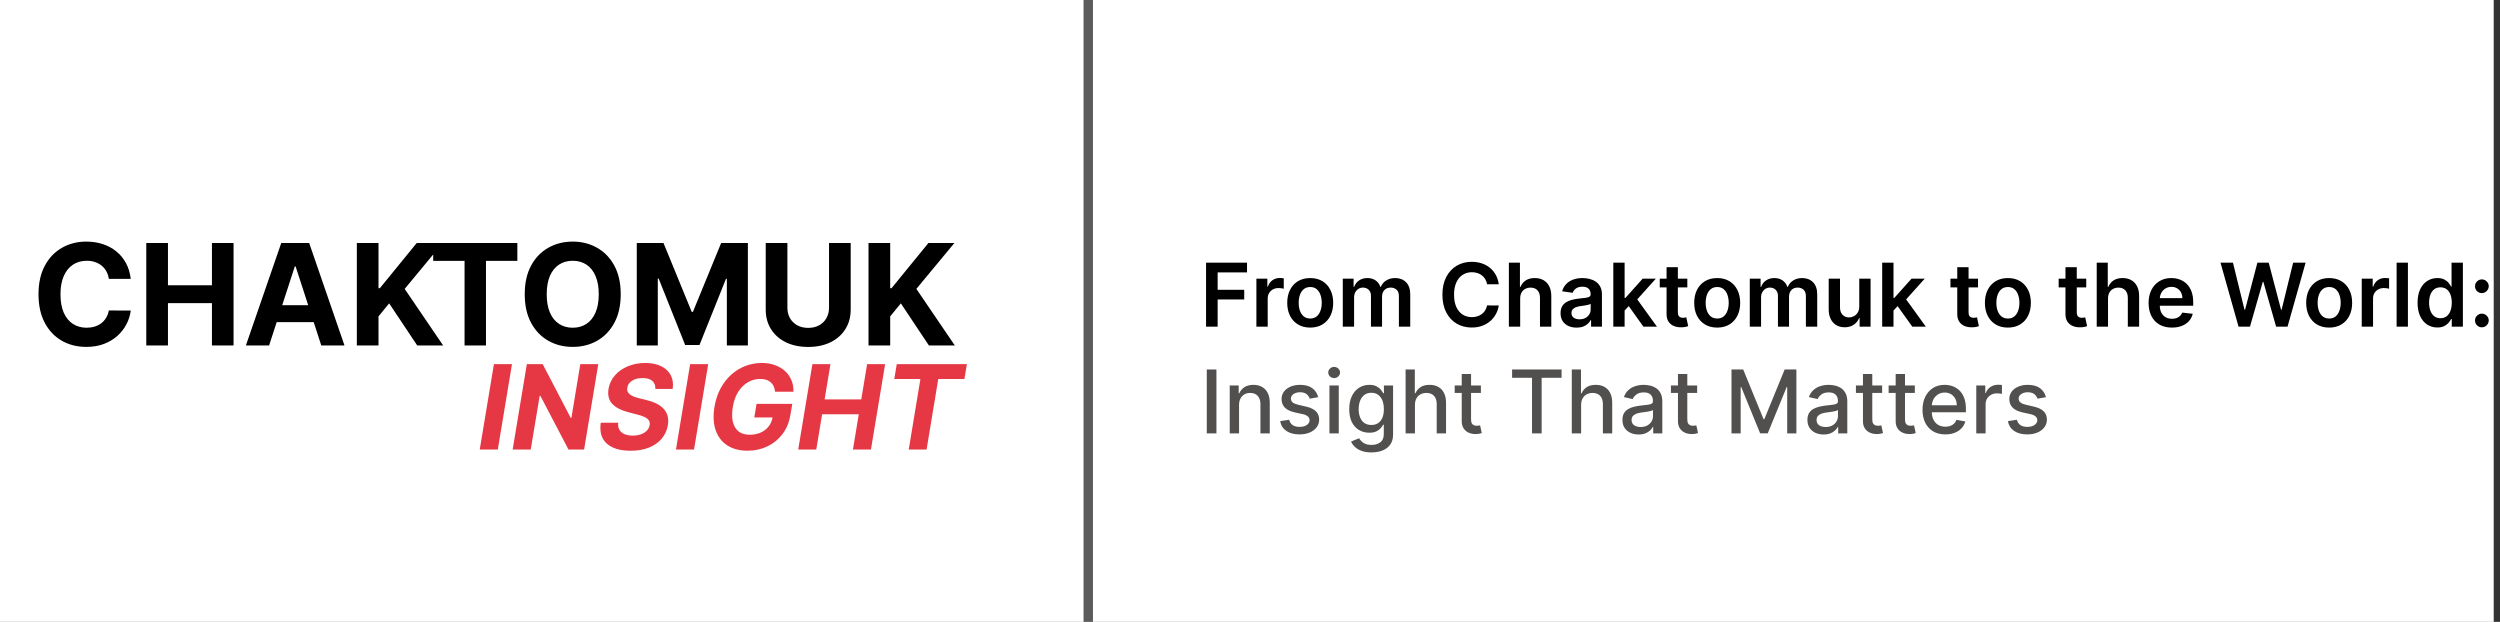
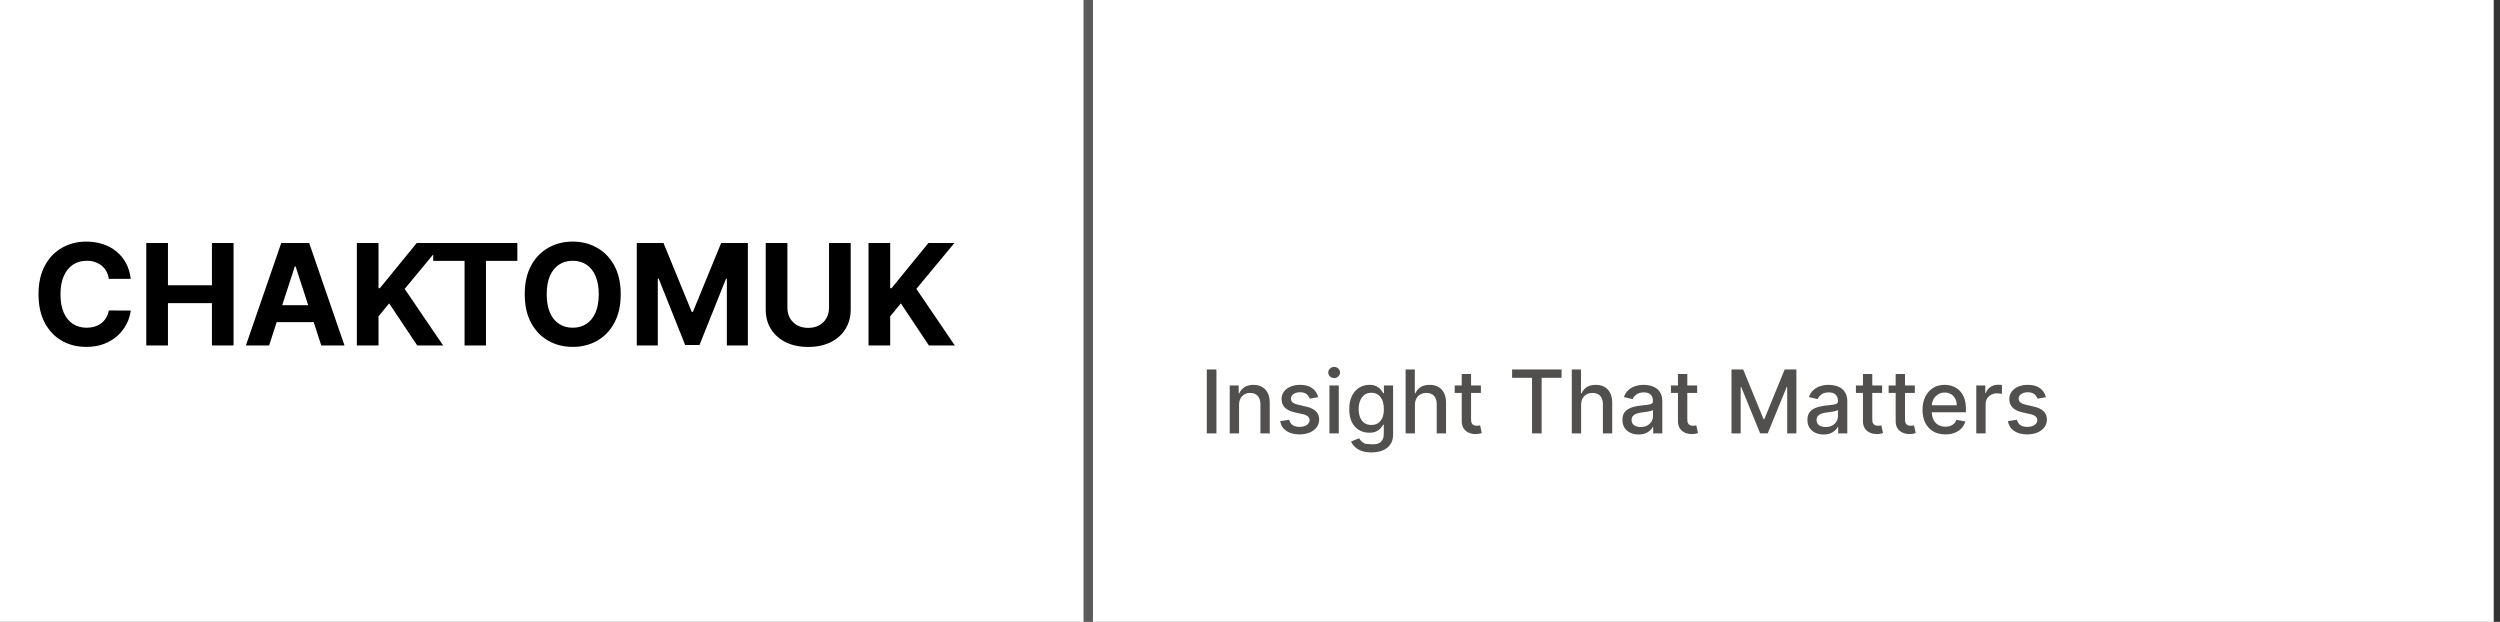
<svg xmlns="http://www.w3.org/2000/svg" width="398" height="99" viewBox="0 0 398 99" fill="none">
  <rect x="0" y="0" width="398" height="99" fill="#333333" stroke="none" />
  <rect y="0.003" width="397" height="99" fill="white" />
-   <path d="M192.004 52.002V41.821H198.527V43.367H193.849V46.131H198.08V47.677H193.849V52.002H192.004ZM200.018 52.002V44.366H201.763V45.639H201.843C201.982 45.198 202.221 44.858 202.559 44.62C202.9 44.378 203.29 44.257 203.727 44.257C203.827 44.257 203.938 44.262 204.06 44.272C204.186 44.278 204.291 44.29 204.374 44.306V45.962C204.297 45.935 204.176 45.912 204.011 45.892C203.848 45.869 203.691 45.858 203.538 45.858C203.21 45.858 202.915 45.929 202.653 46.071C202.395 46.211 202.191 46.404 202.042 46.653C201.893 46.902 201.818 47.188 201.818 47.513V52.002H200.018ZM208.586 52.152C207.84 52.152 207.194 51.988 206.647 51.66C206.1 51.331 205.676 50.872 205.374 50.282C205.076 49.692 204.927 49.003 204.927 48.214C204.927 47.425 205.076 46.734 205.374 46.141C205.676 45.548 206.1 45.087 206.647 44.759C207.194 44.431 207.84 44.267 208.586 44.267C209.331 44.267 209.978 44.431 210.525 44.759C211.072 45.087 211.494 45.548 211.792 46.141C212.094 46.734 212.245 47.425 212.245 48.214C212.245 49.003 212.094 49.692 211.792 50.282C211.494 50.872 211.072 51.331 210.525 51.66C209.978 51.988 209.331 52.152 208.586 52.152ZM208.596 50.71C209 50.71 209.338 50.599 209.61 50.377C209.882 50.151 210.084 49.85 210.216 49.472C210.352 49.094 210.42 48.673 210.42 48.209C210.42 47.742 210.352 47.319 210.216 46.941C210.084 46.56 209.882 46.257 209.61 46.032C209.338 45.806 209 45.694 208.596 45.694C208.181 45.694 207.837 45.806 207.562 46.032C207.29 46.257 207.086 46.56 206.95 46.941C206.818 47.319 206.751 47.742 206.751 48.209C206.751 48.673 206.818 49.094 206.95 49.472C207.086 49.85 207.29 50.151 207.562 50.377C207.837 50.599 208.181 50.71 208.596 50.71ZM213.772 52.002V44.366H215.493V45.664H215.582C215.741 45.226 216.005 44.885 216.373 44.64C216.74 44.391 217.18 44.267 217.69 44.267C218.207 44.267 218.643 44.393 218.998 44.645C219.355 44.893 219.607 45.233 219.753 45.664H219.833C220.002 45.239 220.287 44.901 220.688 44.65C221.092 44.394 221.571 44.267 222.125 44.267C222.827 44.267 223.401 44.489 223.845 44.933C224.289 45.377 224.511 46.025 224.511 46.877V52.002H222.706V47.155C222.706 46.681 222.58 46.335 222.328 46.116C222.077 45.894 221.768 45.783 221.404 45.783C220.97 45.783 220.63 45.919 220.385 46.191C220.143 46.459 220.022 46.809 220.022 47.24V52.002H218.257V47.081C218.257 46.686 218.137 46.371 217.899 46.136C217.663 45.901 217.355 45.783 216.974 45.783C216.716 45.783 216.48 45.849 216.268 45.982C216.056 46.111 215.887 46.295 215.761 46.534C215.635 46.769 215.572 47.044 215.572 47.359V52.002H213.772ZM238.604 45.256H236.745C236.692 44.951 236.594 44.681 236.452 44.446C236.309 44.207 236.132 44.005 235.92 43.839C235.707 43.673 235.465 43.549 235.194 43.466C234.925 43.38 234.635 43.337 234.324 43.337C233.77 43.337 233.28 43.476 232.852 43.755C232.425 44.03 232.09 44.434 231.848 44.968C231.606 45.498 231.485 46.146 231.485 46.912C231.485 47.691 231.606 48.347 231.848 48.88C232.093 49.411 232.428 49.812 232.852 50.084C233.28 50.352 233.769 50.486 234.319 50.486C234.624 50.486 234.909 50.446 235.174 50.367C235.442 50.284 235.683 50.163 235.895 50.004C236.11 49.845 236.291 49.649 236.437 49.417C236.586 49.185 236.689 48.92 236.745 48.622L238.604 48.632C238.535 49.116 238.384 49.57 238.152 49.994C237.923 50.418 237.623 50.793 237.252 51.118C236.881 51.439 236.447 51.691 235.949 51.873C235.452 52.052 234.9 52.142 234.294 52.142C233.399 52.142 232.6 51.935 231.898 51.52C231.195 51.106 230.641 50.508 230.237 49.725C229.833 48.943 229.631 48.005 229.631 46.912C229.631 45.815 229.834 44.877 230.242 44.098C230.65 43.316 231.205 42.717 231.907 42.303C232.61 41.889 233.406 41.681 234.294 41.681C234.861 41.681 235.388 41.761 235.875 41.92C236.362 42.079 236.796 42.313 237.177 42.621C237.559 42.926 237.872 43.301 238.117 43.745C238.366 44.185 238.528 44.689 238.604 45.256ZM242.013 47.528V52.002H240.214V41.821H241.974V45.664H242.063C242.242 45.233 242.519 44.893 242.893 44.645C243.271 44.393 243.752 44.267 244.335 44.267C244.866 44.267 245.328 44.378 245.722 44.6C246.117 44.822 246.422 45.147 246.637 45.574C246.856 46.002 246.965 46.524 246.965 47.14V52.002H245.165V47.419C245.165 46.905 245.033 46.506 244.768 46.221C244.506 45.932 244.138 45.788 243.664 45.788C243.346 45.788 243.061 45.858 242.809 45.997C242.56 46.133 242.365 46.33 242.222 46.589C242.083 46.847 242.013 47.16 242.013 47.528ZM250.997 52.157C250.513 52.157 250.077 52.071 249.69 51.898C249.305 51.722 249 51.464 248.775 51.123C248.553 50.781 248.442 50.36 248.442 49.86C248.442 49.429 248.521 49.073 248.68 48.791C248.839 48.509 249.057 48.284 249.332 48.115C249.607 47.946 249.917 47.818 250.261 47.732C250.609 47.642 250.969 47.578 251.34 47.538C251.788 47.492 252.151 47.45 252.429 47.414C252.707 47.374 252.91 47.314 253.036 47.235C253.165 47.152 253.229 47.024 253.229 46.852V46.822C253.229 46.448 253.118 46.158 252.896 45.952C252.674 45.747 252.354 45.644 251.937 45.644C251.496 45.644 251.146 45.74 250.888 45.932C250.633 46.124 250.46 46.352 250.371 46.613L248.69 46.375C248.823 45.911 249.042 45.523 249.347 45.211C249.652 44.897 250.024 44.661 250.465 44.505C250.906 44.346 251.393 44.267 251.927 44.267C252.295 44.267 252.661 44.31 253.026 44.396C253.39 44.482 253.723 44.625 254.025 44.824C254.326 45.019 254.568 45.286 254.751 45.624C254.936 45.962 255.029 46.385 255.029 46.892V52.002H253.299V50.953H253.239C253.13 51.166 252.976 51.364 252.777 51.55C252.581 51.732 252.335 51.88 252.036 51.993C251.741 52.102 251.395 52.157 250.997 52.157ZM251.464 50.834C251.826 50.834 252.139 50.763 252.404 50.62C252.669 50.475 252.873 50.282 253.016 50.044C253.161 49.805 253.234 49.545 253.234 49.263V48.363C253.178 48.41 253.082 48.453 252.946 48.493C252.813 48.532 252.664 48.567 252.499 48.597C252.333 48.627 252.169 48.653 252.006 48.676C251.844 48.7 251.703 48.72 251.584 48.736C251.315 48.773 251.075 48.832 250.863 48.915C250.651 48.998 250.483 49.114 250.361 49.263C250.238 49.409 250.177 49.598 250.177 49.83C250.177 50.161 250.298 50.412 250.54 50.581C250.782 50.75 251.09 50.834 251.464 50.834ZM258.479 49.606L258.474 47.434H258.763L261.507 44.366H263.61L260.234 48.125H259.862L258.479 49.606ZM256.839 52.002V41.821H258.638V52.002H256.839ZM261.631 52.002L259.146 48.527L260.359 47.26L263.784 52.002H261.631ZM268.623 44.366V45.758H264.233V44.366H268.623ZM265.317 42.537H267.116V49.706C267.116 49.948 267.153 50.133 267.226 50.263C267.302 50.388 267.401 50.475 267.524 50.521C267.647 50.567 267.782 50.591 267.932 50.591C268.044 50.591 268.147 50.582 268.24 50.566C268.336 50.549 268.409 50.534 268.459 50.521L268.762 51.928C268.666 51.961 268.528 51.998 268.349 52.037C268.174 52.077 267.958 52.1 267.703 52.107C267.252 52.12 266.846 52.052 266.485 51.903C266.124 51.751 265.837 51.515 265.625 51.197C265.416 50.879 265.313 50.481 265.317 50.004V42.537ZM273.377 52.152C272.631 52.152 271.985 51.988 271.438 51.66C270.891 51.331 270.467 50.872 270.165 50.282C269.867 49.692 269.718 49.003 269.718 48.214C269.718 47.425 269.867 46.734 270.165 46.141C270.467 45.548 270.891 45.087 271.438 44.759C271.985 44.431 272.631 44.267 273.377 44.267C274.123 44.267 274.769 44.431 275.316 44.759C275.863 45.087 276.285 45.548 276.583 46.141C276.885 46.734 277.036 47.425 277.036 48.214C277.036 49.003 276.885 49.692 276.583 50.282C276.285 50.872 275.863 51.331 275.316 51.66C274.769 51.988 274.123 52.152 273.377 52.152ZM273.387 50.71C273.791 50.71 274.129 50.599 274.401 50.377C274.673 50.151 274.875 49.85 275.007 49.472C275.143 49.094 275.211 48.673 275.211 48.209C275.211 47.742 275.143 47.319 275.007 46.941C274.875 46.56 274.673 46.257 274.401 46.032C274.129 45.806 273.791 45.694 273.387 45.694C272.972 45.694 272.628 45.806 272.353 46.032C272.081 46.257 271.877 46.56 271.741 46.941C271.609 47.319 271.542 47.742 271.542 48.209C271.542 48.673 271.609 49.094 271.741 49.472C271.877 49.85 272.081 50.151 272.353 50.377C272.628 50.599 272.972 50.71 273.387 50.71ZM278.563 52.002V44.366H280.284V45.664H280.373C280.532 45.226 280.796 44.885 281.164 44.64C281.531 44.391 281.971 44.267 282.481 44.267C282.998 44.267 283.434 44.393 283.789 44.645C284.146 44.893 284.398 45.233 284.544 45.664H284.624C284.793 45.239 285.078 44.901 285.479 44.65C285.883 44.394 286.362 44.267 286.916 44.267C287.618 44.267 288.192 44.489 288.636 44.933C289.08 45.377 289.302 46.025 289.302 46.877V52.002H287.497V47.155C287.497 46.681 287.371 46.335 287.119 46.116C286.868 45.894 286.559 45.783 286.195 45.783C285.761 45.783 285.421 45.919 285.176 46.191C284.934 46.459 284.813 46.809 284.813 47.24V52.002H283.048V47.081C283.048 46.686 282.928 46.371 282.69 46.136C282.454 45.901 282.146 45.783 281.765 45.783C281.507 45.783 281.271 45.849 281.059 45.982C280.847 46.111 280.678 46.295 280.552 46.534C280.426 46.769 280.363 47.044 280.363 47.359V52.002H278.563ZM295.995 48.791V44.366H297.795V52.002H296.05V50.645H295.97C295.798 51.073 295.514 51.422 295.12 51.694C294.729 51.966 294.247 52.102 293.673 52.102C293.173 52.102 292.73 51.991 292.346 51.769C291.965 51.544 291.666 51.217 291.451 50.789C291.236 50.359 291.128 49.838 291.128 49.228V44.366H292.928V48.95C292.928 49.434 293.06 49.818 293.325 50.103C293.59 50.388 293.938 50.531 294.369 50.531C294.634 50.531 294.891 50.466 295.14 50.337C295.388 50.208 295.592 50.016 295.751 49.76C295.914 49.502 295.995 49.179 295.995 48.791ZM301.286 49.606L301.281 47.434H301.569L304.314 44.366H306.417L303.041 48.125H302.668L301.286 49.606ZM299.645 52.002V41.821H301.445V52.002H299.645ZM304.438 52.002L301.952 48.527L303.165 47.26L306.591 52.002H304.438ZM314.902 44.366V45.758H310.512V44.366H314.902ZM311.596 42.537H313.396V49.706C313.396 49.948 313.432 50.133 313.505 50.263C313.581 50.388 313.681 50.475 313.803 50.521C313.926 50.567 314.062 50.591 314.211 50.591C314.324 50.591 314.426 50.582 314.519 50.566C314.615 50.549 314.688 50.534 314.738 50.521L315.041 51.928C314.945 51.961 314.808 51.998 314.629 52.037C314.453 52.077 314.237 52.1 313.982 52.107C313.531 52.12 313.125 52.052 312.764 51.903C312.403 51.751 312.116 51.515 311.904 51.197C311.695 50.879 311.593 50.481 311.596 50.004V42.537ZM319.656 52.152C318.91 52.152 318.264 51.988 317.717 51.66C317.17 51.331 316.746 50.872 316.444 50.282C316.146 49.692 315.997 49.003 315.997 48.214C315.997 47.425 316.146 46.734 316.444 46.141C316.746 45.548 317.17 45.087 317.717 44.759C318.264 44.431 318.91 44.267 319.656 44.267C320.402 44.267 321.048 44.431 321.595 44.759C322.142 45.087 322.564 45.548 322.863 46.141C323.164 46.734 323.315 47.425 323.315 48.214C323.315 49.003 323.164 49.692 322.863 50.282C322.564 50.872 322.142 51.331 321.595 51.66C321.048 51.988 320.402 52.152 319.656 52.152ZM319.666 50.71C320.07 50.71 320.408 50.599 320.68 50.377C320.952 50.151 321.154 49.85 321.287 49.472C321.423 49.094 321.491 48.673 321.491 48.209C321.491 47.742 321.423 47.319 321.287 46.941C321.154 46.56 320.952 46.257 320.68 46.032C320.408 45.806 320.07 45.694 319.666 45.694C319.252 45.694 318.907 45.806 318.632 46.032C318.36 46.257 318.156 46.56 318.02 46.941C317.888 47.319 317.822 47.742 317.822 48.209C317.822 48.673 317.888 49.094 318.02 49.472C318.156 49.85 318.36 50.151 318.632 50.377C318.907 50.599 319.252 50.71 319.666 50.71ZM332.129 44.366V45.758H327.739V44.366H332.129ZM328.822 42.537H330.622V49.706C330.622 49.948 330.659 50.133 330.732 50.263C330.808 50.388 330.907 50.475 331.03 50.521C331.152 50.567 331.288 50.591 331.438 50.591C331.55 50.591 331.653 50.582 331.746 50.566C331.842 50.549 331.915 50.534 331.964 50.521L332.268 51.928C332.172 51.961 332.034 51.998 331.855 52.037C331.679 52.077 331.464 52.1 331.209 52.107C330.758 52.12 330.352 52.052 329.991 51.903C329.629 51.751 329.343 51.515 329.131 51.197C328.922 50.879 328.819 50.481 328.822 50.004V42.537ZM335.597 47.528V52.002H333.798V41.821H335.558V45.664H335.647C335.826 45.233 336.103 44.893 336.477 44.645C336.855 44.393 337.336 44.267 337.919 44.267C338.45 44.267 338.912 44.378 339.306 44.6C339.701 44.822 340.006 45.147 340.221 45.574C340.44 46.002 340.549 46.524 340.549 47.14V52.002H338.749V47.419C338.749 46.905 338.617 46.506 338.352 46.221C338.09 45.932 337.722 45.788 337.248 45.788C336.93 45.788 336.645 45.858 336.393 45.997C336.144 46.133 335.949 46.33 335.806 46.589C335.667 46.847 335.597 47.16 335.597 47.528ZM345.764 52.152C344.999 52.152 344.338 51.993 343.781 51.674C343.227 51.353 342.801 50.899 342.503 50.312C342.205 49.722 342.056 49.028 342.056 48.229C342.056 47.444 342.205 46.754 342.503 46.161C342.805 45.564 343.226 45.1 343.766 44.769C344.306 44.434 344.941 44.267 345.67 44.267C346.141 44.267 346.585 44.343 347.002 44.495C347.423 44.645 347.794 44.877 348.116 45.191C348.441 45.506 348.696 45.907 348.882 46.395C349.067 46.879 349.16 47.455 349.16 48.125V48.676H342.901V47.464H347.435C347.432 47.119 347.357 46.812 347.211 46.544C347.065 46.272 346.861 46.058 346.6 45.902C346.341 45.747 346.039 45.669 345.695 45.669C345.327 45.669 345.004 45.758 344.725 45.937C344.447 46.113 344.23 46.345 344.074 46.633C343.922 46.918 343.844 47.231 343.84 47.573V48.632C343.84 49.076 343.922 49.457 344.084 49.775C344.246 50.09 344.473 50.332 344.765 50.501C345.057 50.667 345.398 50.75 345.789 50.75C346.051 50.75 346.288 50.713 346.5 50.64C346.712 50.564 346.896 50.453 347.052 50.307C347.208 50.161 347.325 49.981 347.405 49.765L349.085 49.954C348.979 50.398 348.777 50.786 348.479 51.118C348.184 51.446 347.806 51.701 347.345 51.883C346.885 52.062 346.358 52.152 345.764 52.152ZM356.377 52.002L353.504 41.821H355.488L357.322 49.303H357.417L359.375 41.821H361.18L363.144 49.308H363.233L365.068 41.821H367.051L364.178 52.002H362.358L360.32 44.858H360.24L358.197 52.002H356.377ZM370.803 52.152C370.057 52.152 369.411 51.988 368.864 51.66C368.317 51.331 367.893 50.872 367.591 50.282C367.293 49.692 367.143 49.003 367.143 48.214C367.143 47.425 367.293 46.734 367.591 46.141C367.893 45.548 368.317 45.087 368.864 44.759C369.411 44.431 370.057 44.267 370.803 44.267C371.548 44.267 372.195 44.431 372.741 44.759C373.288 45.087 373.711 45.548 374.009 46.141C374.311 46.734 374.462 47.425 374.462 48.214C374.462 49.003 374.311 49.692 374.009 50.282C373.711 50.872 373.288 51.331 372.741 51.66C372.195 51.988 371.548 52.152 370.803 52.152ZM370.812 50.71C371.217 50.71 371.555 50.599 371.827 50.377C372.098 50.151 372.301 49.85 372.433 49.472C372.569 49.094 372.637 48.673 372.637 48.209C372.637 47.742 372.569 47.319 372.433 46.941C372.301 46.56 372.098 46.257 371.827 46.032C371.555 45.806 371.217 45.694 370.812 45.694C370.398 45.694 370.054 45.806 369.778 46.032C369.507 46.257 369.303 46.56 369.167 46.941C369.034 47.319 368.968 47.742 368.968 48.209C368.968 48.673 369.034 49.094 369.167 49.472C369.303 49.85 369.507 50.151 369.778 50.377C370.054 50.599 370.398 50.71 370.812 50.71ZM375.989 52.002V44.366H377.734V45.639H377.814C377.953 45.198 378.192 44.858 378.53 44.62C378.871 44.378 379.26 44.257 379.698 44.257C379.797 44.257 379.908 44.262 380.031 44.272C380.157 44.278 380.261 44.29 380.344 44.306V45.962C380.268 45.935 380.147 45.912 379.981 45.892C379.819 45.869 379.662 45.858 379.509 45.858C379.181 45.858 378.886 45.929 378.624 46.071C378.366 46.211 378.162 46.404 378.013 46.653C377.863 46.902 377.789 47.188 377.789 47.513V52.002H375.989ZM383.34 41.821V52.002H381.54V41.821H383.34ZM388.024 52.137C387.424 52.137 386.887 51.983 386.413 51.674C385.939 51.366 385.565 50.919 385.29 50.332C385.015 49.745 384.877 49.033 384.877 48.194C384.877 47.346 385.016 46.63 385.295 46.047C385.576 45.46 385.956 45.017 386.433 44.719C386.911 44.417 387.442 44.267 388.029 44.267C388.477 44.267 388.844 44.343 389.133 44.495C389.421 44.645 389.65 44.825 389.819 45.037C389.988 45.246 390.119 45.443 390.212 45.629H390.286V41.821H392.091V52.002H390.321V50.799H390.212C390.119 50.985 389.985 51.182 389.809 51.391C389.633 51.596 389.401 51.772 389.113 51.918C388.825 52.064 388.462 52.137 388.024 52.137ZM388.526 50.66C388.907 50.66 389.232 50.557 389.501 50.352C389.769 50.143 389.973 49.853 390.112 49.482C390.251 49.111 390.321 48.678 390.321 48.184C390.321 47.691 390.251 47.261 390.112 46.897C389.976 46.532 389.774 46.249 389.506 46.047C389.241 45.844 388.914 45.743 388.526 45.743C388.125 45.743 387.79 45.848 387.522 46.056C387.254 46.265 387.051 46.554 386.915 46.922C386.78 47.289 386.712 47.71 386.712 48.184C386.712 48.662 386.78 49.087 386.915 49.462C387.055 49.833 387.259 50.127 387.527 50.342C387.799 50.554 388.132 50.66 388.526 50.66ZM395.117 52.112C394.816 52.112 394.557 52.006 394.342 51.794C394.126 51.582 394.02 51.323 394.024 51.018C394.02 50.72 394.126 50.465 394.342 50.252C394.557 50.04 394.816 49.934 395.117 49.934C395.409 49.934 395.663 50.04 395.878 50.252C396.097 50.465 396.208 50.72 396.211 51.018C396.208 51.22 396.155 51.404 396.052 51.57C395.953 51.736 395.82 51.868 395.654 51.968C395.492 52.064 395.313 52.112 395.117 52.112ZM395.117 46.663C394.816 46.663 394.557 46.557 394.342 46.345C394.126 46.129 394.02 45.871 394.024 45.569C394.02 45.271 394.126 45.016 394.342 44.804C394.557 44.588 394.816 44.48 395.117 44.48C395.409 44.48 395.663 44.588 395.878 44.804C396.097 45.016 396.208 45.271 396.211 45.569C396.208 45.768 396.155 45.95 396.052 46.116C395.953 46.282 395.82 46.414 395.654 46.514C395.492 46.613 395.313 46.663 395.117 46.663Z" fill="black" />
-   <path d="M193.655 58.821V69.002H192.119V58.821H193.655ZM197.259 64.468V69.002H195.773V61.366H197.2V62.609H197.294C197.47 62.205 197.745 61.88 198.119 61.635C198.497 61.389 198.973 61.267 199.546 61.267C200.067 61.267 200.522 61.376 200.913 61.595C201.304 61.81 201.608 62.132 201.823 62.559C202.039 62.987 202.146 63.516 202.146 64.145V69.002H200.66V64.324C200.66 63.771 200.516 63.338 200.227 63.027C199.939 62.712 199.543 62.554 199.039 62.554C198.694 62.554 198.388 62.629 198.119 62.778C197.854 62.927 197.644 63.146 197.488 63.434C197.335 63.719 197.259 64.064 197.259 64.468ZM209.862 63.23L208.515 63.469C208.459 63.297 208.369 63.133 208.246 62.977C208.127 62.821 207.965 62.694 207.759 62.594C207.554 62.495 207.297 62.445 206.989 62.445C206.568 62.445 206.216 62.539 205.935 62.728C205.653 62.914 205.512 63.154 205.512 63.449C205.512 63.705 205.607 63.91 205.795 64.066C205.984 64.222 206.289 64.349 206.71 64.448L207.923 64.727C208.626 64.889 209.15 65.14 209.494 65.478C209.839 65.816 210.011 66.255 210.011 66.795C210.011 67.252 209.879 67.66 209.614 68.018C209.352 68.373 208.986 68.651 208.515 68.853C208.048 69.056 207.506 69.157 206.889 69.157C206.034 69.157 205.336 68.974 204.796 68.61C204.256 68.242 203.924 67.72 203.802 67.044L205.239 66.825C205.328 67.2 205.512 67.483 205.79 67.675C206.069 67.864 206.432 67.959 206.879 67.959C207.366 67.959 207.756 67.857 208.048 67.655C208.339 67.45 208.485 67.2 208.485 66.904C208.485 66.666 208.396 66.465 208.217 66.303C208.041 66.141 207.771 66.018 207.406 65.935L206.114 65.652C205.401 65.489 204.874 65.231 204.533 64.876C204.195 64.522 204.026 64.072 204.026 63.529C204.026 63.078 204.152 62.684 204.403 62.346C204.655 62.008 205.003 61.744 205.447 61.555C205.892 61.363 206.4 61.267 206.974 61.267C207.799 61.267 208.449 61.446 208.923 61.804C209.397 62.158 209.71 62.634 209.862 63.23ZM211.646 69.002V61.366H213.132V69.002H211.646ZM212.396 60.188C212.138 60.188 211.916 60.102 211.73 59.929C211.548 59.754 211.457 59.545 211.457 59.303C211.457 59.058 211.548 58.849 211.73 58.676C211.916 58.501 212.138 58.413 212.396 58.413C212.655 58.413 212.875 58.501 213.058 58.676C213.243 58.849 213.336 59.058 213.336 59.303C213.336 59.545 213.243 59.754 213.058 59.929C212.875 60.102 212.655 60.188 212.396 60.188ZM218.334 72.025C217.727 72.025 217.205 71.946 216.768 71.787C216.334 71.627 215.979 71.417 215.704 71.155C215.429 70.893 215.223 70.607 215.087 70.295L216.365 69.768C216.455 69.914 216.574 70.068 216.723 70.231C216.875 70.396 217.081 70.537 217.339 70.653C217.601 70.769 217.938 70.827 218.349 70.827C218.912 70.827 219.378 70.69 219.746 70.415C220.114 70.143 220.298 69.709 220.298 69.112V67.611H220.203C220.114 67.773 219.984 67.954 219.815 68.152C219.65 68.351 219.421 68.524 219.129 68.669C218.838 68.815 218.458 68.888 217.991 68.888C217.388 68.888 216.844 68.747 216.36 68.466C215.879 68.181 215.498 67.761 215.217 67.208C214.938 66.651 214.799 65.966 214.799 65.154C214.799 64.343 214.937 63.647 215.212 63.066C215.49 62.486 215.871 62.042 216.355 61.734C216.839 61.422 217.388 61.267 218.001 61.267C218.475 61.267 218.857 61.346 219.149 61.505C219.441 61.661 219.668 61.843 219.83 62.052C219.996 62.261 220.124 62.445 220.213 62.604H220.322V61.366H221.779V69.172C221.779 69.828 221.627 70.366 221.322 70.787C221.017 71.208 220.604 71.52 220.084 71.722C219.567 71.924 218.983 72.025 218.334 72.025ZM218.319 67.655C218.746 67.655 219.108 67.556 219.403 67.357C219.701 67.155 219.926 66.866 220.079 66.492C220.235 66.114 220.312 65.662 220.312 65.135C220.312 64.621 220.236 64.168 220.084 63.777C219.931 63.386 219.708 63.081 219.413 62.863C219.118 62.641 218.753 62.529 218.319 62.529C217.871 62.529 217.499 62.645 217.2 62.877C216.902 63.106 216.677 63.418 216.524 63.812C216.375 64.207 216.3 64.647 216.3 65.135C216.3 65.635 216.377 66.074 216.529 66.452C216.682 66.83 216.907 67.125 217.205 67.337C217.507 67.549 217.878 67.655 218.319 67.655ZM225.259 64.468V69.002H223.773V58.821H225.239V62.609H225.334C225.513 62.198 225.786 61.872 226.154 61.63C226.522 61.388 227.003 61.267 227.596 61.267C228.12 61.267 228.577 61.374 228.968 61.59C229.362 61.805 229.667 62.127 229.883 62.554C230.102 62.979 230.211 63.509 230.211 64.145V69.002H228.724V64.324C228.724 63.764 228.58 63.33 228.292 63.022C228.004 62.71 227.603 62.554 227.089 62.554C226.737 62.554 226.423 62.629 226.144 62.778C225.869 62.927 225.652 63.146 225.493 63.434C225.337 63.719 225.259 64.064 225.259 64.468ZM235.759 61.366V62.559H231.588V61.366H235.759ZM232.707 59.537H234.193V66.76C234.193 67.049 234.236 67.266 234.322 67.412C234.409 67.554 234.52 67.652 234.656 67.705C234.795 67.755 234.946 67.779 235.108 67.779C235.227 67.779 235.332 67.771 235.421 67.755C235.511 67.738 235.58 67.725 235.63 67.715L235.898 68.943C235.812 68.976 235.69 69.009 235.531 69.042C235.371 69.079 235.173 69.099 234.934 69.102C234.543 69.109 234.178 69.039 233.84 68.893C233.502 68.747 233.229 68.522 233.02 68.217C232.811 67.912 232.707 67.529 232.707 67.069V59.537ZM240.726 60.143V58.821H248.606V60.143H245.429V69.002H243.898V60.143H240.726ZM251.714 64.468V69.002H250.228V58.821H251.694V62.609H251.789C251.968 62.198 252.241 61.872 252.609 61.63C252.977 61.388 253.458 61.267 254.051 61.267C254.575 61.267 255.032 61.374 255.423 61.59C255.818 61.805 256.122 62.127 256.338 62.554C256.557 62.979 256.666 63.509 256.666 64.145V69.002H255.18V64.324C255.18 63.764 255.035 63.33 254.747 63.022C254.459 62.71 254.058 62.554 253.544 62.554C253.193 62.554 252.878 62.629 252.599 62.778C252.324 62.927 252.107 63.146 251.948 63.434C251.792 63.719 251.714 64.064 251.714 64.468ZM260.872 69.172C260.388 69.172 259.951 69.082 259.559 68.903C259.168 68.721 258.858 68.457 258.63 68.113C258.404 67.768 258.292 67.345 258.292 66.845C258.292 66.414 258.375 66.059 258.54 65.781C258.706 65.502 258.93 65.282 259.211 65.12C259.493 64.957 259.808 64.835 260.156 64.752C260.504 64.669 260.859 64.606 261.22 64.563C261.677 64.51 262.049 64.467 262.334 64.434C262.619 64.397 262.826 64.339 262.955 64.26C263.084 64.18 263.149 64.051 263.149 63.872V63.837C263.149 63.403 263.026 63.066 262.781 62.828C262.539 62.589 262.178 62.47 261.697 62.47C261.197 62.47 260.802 62.581 260.514 62.803C260.229 63.022 260.032 63.265 259.922 63.534L258.525 63.216C258.691 62.752 258.933 62.377 259.251 62.092C259.573 61.804 259.942 61.595 260.36 61.466C260.778 61.333 261.217 61.267 261.677 61.267C261.982 61.267 262.305 61.303 262.647 61.376C262.992 61.446 263.313 61.575 263.611 61.764C263.913 61.953 264.16 62.223 264.352 62.574C264.544 62.922 264.64 63.375 264.64 63.931V69.002H263.189V67.959H263.129C263.033 68.151 262.889 68.34 262.697 68.525C262.504 68.711 262.257 68.865 261.956 68.988C261.654 69.11 261.293 69.172 260.872 69.172ZM261.195 67.978C261.606 67.978 261.957 67.897 262.249 67.735C262.544 67.572 262.768 67.36 262.92 67.098C263.076 66.833 263.154 66.55 263.154 66.248V65.264C263.101 65.317 262.998 65.367 262.846 65.413C262.697 65.456 262.526 65.494 262.334 65.527C262.141 65.557 261.954 65.585 261.772 65.612C261.59 65.635 261.437 65.655 261.314 65.672C261.026 65.708 260.763 65.769 260.524 65.856C260.289 65.942 260.1 66.066 259.957 66.228C259.818 66.388 259.748 66.6 259.748 66.865C259.748 67.233 259.884 67.511 260.156 67.7C260.428 67.886 260.774 67.978 261.195 67.978ZM270.185 61.366V62.559H266.014V61.366H270.185ZM267.132 59.537H268.619V66.76C268.619 67.049 268.662 67.266 268.748 67.412C268.834 67.554 268.945 67.652 269.081 67.705C269.221 67.755 269.371 67.779 269.534 67.779C269.653 67.779 269.757 67.771 269.847 67.755C269.936 67.738 270.006 67.725 270.056 67.715L270.324 68.943C270.238 68.976 270.115 69.009 269.956 69.042C269.797 69.079 269.598 69.099 269.36 69.102C268.969 69.109 268.604 69.039 268.266 68.893C267.928 68.747 267.654 68.522 267.446 68.217C267.237 67.912 267.132 67.529 267.132 67.069V59.537ZM275.654 58.821H277.518L280.76 66.736H280.879L284.12 58.821H285.985V69.002H284.523V61.635H284.429L281.426 68.988H280.213L277.21 61.63H277.115V69.002H275.654V58.821ZM290.321 69.172C289.837 69.172 289.4 69.082 289.009 68.903C288.618 68.721 288.308 68.457 288.079 68.113C287.854 67.768 287.741 67.345 287.741 66.845C287.741 66.414 287.824 66.059 287.99 65.781C288.155 65.502 288.379 65.282 288.661 65.12C288.942 64.957 289.257 64.835 289.605 64.752C289.953 64.669 290.308 64.606 290.669 64.563C291.127 64.51 291.498 64.467 291.783 64.434C292.068 64.397 292.275 64.339 292.404 64.26C292.534 64.18 292.598 64.051 292.598 63.872V63.837C292.598 63.403 292.476 63.066 292.23 62.828C291.988 62.589 291.627 62.47 291.146 62.47C290.646 62.47 290.252 62.581 289.963 62.803C289.678 63.022 289.481 63.265 289.372 63.534L287.975 63.216C288.14 62.752 288.382 62.377 288.7 62.092C289.022 61.804 289.392 61.595 289.809 61.466C290.227 61.333 290.666 61.267 291.127 61.267C291.432 61.267 291.755 61.303 292.096 61.376C292.441 61.446 292.762 61.575 293.061 61.764C293.362 61.953 293.609 62.223 293.801 62.574C293.994 62.922 294.09 63.375 294.09 63.931V69.002H292.638V67.959H292.578C292.482 68.151 292.338 68.34 292.146 68.525C291.954 68.711 291.707 68.865 291.405 68.988C291.103 69.11 290.742 69.172 290.321 69.172ZM290.644 67.978C291.055 67.978 291.407 67.897 291.698 67.735C291.993 67.572 292.217 67.36 292.369 67.098C292.525 66.833 292.603 66.55 292.603 66.248V65.264C292.55 65.317 292.447 65.367 292.295 65.413C292.146 65.456 291.975 65.494 291.783 65.527C291.591 65.557 291.403 65.585 291.221 65.612C291.039 65.635 290.886 65.655 290.764 65.672C290.475 65.708 290.212 65.769 289.973 65.856C289.738 65.942 289.549 66.066 289.406 66.228C289.267 66.388 289.198 66.6 289.198 66.865C289.198 67.233 289.334 67.511 289.605 67.7C289.877 67.886 290.223 67.978 290.644 67.978ZM299.634 61.366V62.559H295.463V61.366H299.634ZM296.582 59.537H298.068V66.76C298.068 67.049 298.111 67.266 298.197 67.412C298.284 67.554 298.395 67.652 298.531 67.705C298.67 67.755 298.821 67.779 298.983 67.779C299.102 67.779 299.207 67.771 299.296 67.755C299.386 67.738 299.455 67.725 299.505 67.715L299.773 68.943C299.687 68.976 299.565 69.009 299.406 69.042C299.246 69.079 299.048 69.099 298.809 69.102C298.418 69.109 298.053 69.039 297.715 68.893C297.377 68.747 297.104 68.522 296.895 68.217C296.686 67.912 296.582 67.529 296.582 67.069V59.537ZM304.843 61.366V62.559H300.672V61.366H304.843ZM301.791 59.537H303.277V66.76C303.277 67.049 303.32 67.266 303.406 67.412C303.493 67.554 303.604 67.652 303.74 67.705C303.879 67.755 304.03 67.779 304.192 67.779C304.311 67.779 304.416 67.771 304.505 67.755C304.595 67.738 304.664 67.725 304.714 67.715L304.982 68.943C304.896 68.976 304.774 69.009 304.615 69.042C304.455 69.079 304.257 69.099 304.018 69.102C303.627 69.109 303.262 69.039 302.924 68.893C302.586 68.747 302.313 68.522 302.104 68.217C301.895 67.912 301.791 67.529 301.791 67.069V59.537ZM309.697 69.157C308.944 69.157 308.296 68.996 307.753 68.674C307.213 68.35 306.795 67.894 306.5 67.307C306.208 66.717 306.062 66.026 306.062 65.234C306.062 64.452 306.208 63.763 306.5 63.166C306.795 62.569 307.206 62.104 307.733 61.769C308.263 61.434 308.883 61.267 309.592 61.267C310.023 61.267 310.441 61.338 310.845 61.48C311.25 61.623 311.612 61.847 311.934 62.152C312.255 62.457 312.509 62.853 312.695 63.34C312.88 63.824 312.973 64.412 312.973 65.105V65.632H306.903V64.518H311.516C311.516 64.127 311.437 63.781 311.278 63.479C311.119 63.174 310.895 62.934 310.607 62.758C310.321 62.583 309.987 62.495 309.602 62.495C309.185 62.495 308.82 62.597 308.509 62.803C308.2 63.005 307.962 63.27 307.793 63.598C307.627 63.923 307.544 64.276 307.544 64.657V65.527C307.544 66.038 307.634 66.472 307.812 66.83C307.995 67.188 308.248 67.461 308.573 67.65C308.898 67.836 309.277 67.929 309.712 67.929C309.993 67.929 310.25 67.889 310.482 67.809C310.714 67.727 310.915 67.604 311.084 67.441C311.253 67.279 311.382 67.079 311.472 66.84L312.879 67.093C312.766 67.508 312.564 67.871 312.272 68.182C311.984 68.49 311.621 68.731 311.183 68.903C310.749 69.072 310.254 69.157 309.697 69.157ZM314.622 69.002V61.366H316.059V62.579H316.139C316.278 62.168 316.523 61.845 316.874 61.61C317.229 61.371 317.63 61.252 318.078 61.252C318.17 61.252 318.28 61.255 318.406 61.262C318.535 61.268 318.636 61.277 318.709 61.287V62.709C318.649 62.692 318.543 62.674 318.391 62.654C318.238 62.631 318.086 62.619 317.933 62.619C317.582 62.619 317.269 62.694 316.994 62.843C316.722 62.989 316.507 63.192 316.347 63.454C316.188 63.713 316.109 64.008 316.109 64.339V69.002H314.622ZM325.718 63.23L324.37 63.469C324.314 63.297 324.225 63.133 324.102 62.977C323.983 62.821 323.82 62.694 323.615 62.594C323.409 62.495 323.152 62.445 322.844 62.445C322.423 62.445 322.072 62.539 321.79 62.728C321.508 62.914 321.368 63.154 321.368 63.449C321.368 63.705 321.462 63.91 321.651 64.066C321.84 64.222 322.145 64.349 322.566 64.448L323.779 64.727C324.481 64.889 325.005 65.14 325.35 65.478C325.694 65.816 325.867 66.255 325.867 66.795C325.867 67.252 325.734 67.66 325.469 68.018C325.207 68.373 324.841 68.651 324.37 68.853C323.903 69.056 323.361 69.157 322.745 69.157C321.89 69.157 321.192 68.974 320.652 68.61C320.111 68.242 319.78 67.72 319.657 67.044L321.094 66.825C321.184 67.2 321.368 67.483 321.646 67.675C321.924 67.864 322.287 67.959 322.735 67.959C323.222 67.959 323.611 67.857 323.903 67.655C324.195 67.45 324.341 67.2 324.341 66.904C324.341 66.666 324.251 66.465 324.072 66.303C323.896 66.141 323.626 66.018 323.262 65.935L321.969 65.652C321.257 65.489 320.73 65.231 320.388 64.876C320.05 64.522 319.881 64.072 319.881 63.529C319.881 63.078 320.007 62.684 320.259 62.346C320.511 62.008 320.859 61.744 321.303 61.555C321.747 61.363 322.256 61.267 322.829 61.267C323.654 61.267 324.304 61.446 324.778 61.804C325.252 62.158 325.565 62.634 325.718 63.23Z" fill="#524F4F" />
+   <path d="M193.655 58.821V69.002H192.119V58.821H193.655ZM197.259 64.468V69.002H195.773V61.366H197.2V62.609H197.294C197.47 62.205 197.745 61.88 198.119 61.635C198.497 61.389 198.973 61.267 199.546 61.267C200.067 61.267 200.522 61.376 200.913 61.595C201.304 61.81 201.608 62.132 201.823 62.559C202.039 62.987 202.146 63.516 202.146 64.145V69.002H200.66V64.324C200.66 63.771 200.516 63.338 200.227 63.027C199.939 62.712 199.543 62.554 199.039 62.554C198.694 62.554 198.388 62.629 198.119 62.778C197.854 62.927 197.644 63.146 197.488 63.434C197.335 63.719 197.259 64.064 197.259 64.468ZM209.862 63.23L208.515 63.469C208.459 63.297 208.369 63.133 208.246 62.977C208.127 62.821 207.965 62.694 207.759 62.594C207.554 62.495 207.297 62.445 206.989 62.445C206.568 62.445 206.216 62.539 205.935 62.728C205.653 62.914 205.512 63.154 205.512 63.449C205.512 63.705 205.607 63.91 205.795 64.066C205.984 64.222 206.289 64.349 206.71 64.448L207.923 64.727C208.626 64.889 209.15 65.14 209.494 65.478C209.839 65.816 210.011 66.255 210.011 66.795C210.011 67.252 209.879 67.66 209.614 68.018C209.352 68.373 208.986 68.651 208.515 68.853C208.048 69.056 207.506 69.157 206.889 69.157C206.034 69.157 205.336 68.974 204.796 68.61C204.256 68.242 203.924 67.72 203.802 67.044L205.239 66.825C205.328 67.2 205.512 67.483 205.79 67.675C206.069 67.864 206.432 67.959 206.879 67.959C207.366 67.959 207.756 67.857 208.048 67.655C208.339 67.45 208.485 67.2 208.485 66.904C208.485 66.666 208.396 66.465 208.217 66.303C208.041 66.141 207.771 66.018 207.406 65.935L206.114 65.652C205.401 65.489 204.874 65.231 204.533 64.876C204.195 64.522 204.026 64.072 204.026 63.529C204.026 63.078 204.152 62.684 204.403 62.346C204.655 62.008 205.003 61.744 205.447 61.555C205.892 61.363 206.4 61.267 206.974 61.267C207.799 61.267 208.449 61.446 208.923 61.804C209.397 62.158 209.71 62.634 209.862 63.23ZM211.646 69.002V61.366H213.132V69.002H211.646ZM212.396 60.188C212.138 60.188 211.916 60.102 211.73 59.929C211.548 59.754 211.457 59.545 211.457 59.303C211.457 59.058 211.548 58.849 211.73 58.676C211.916 58.501 212.138 58.413 212.396 58.413C212.655 58.413 212.875 58.501 213.058 58.676C213.243 58.849 213.336 59.058 213.336 59.303C213.336 59.545 213.243 59.754 213.058 59.929C212.875 60.102 212.655 60.188 212.396 60.188ZM218.334 72.025C217.727 72.025 217.205 71.946 216.768 71.787C216.334 71.627 215.979 71.417 215.704 71.155C215.429 70.893 215.223 70.607 215.087 70.295L216.365 69.768C216.455 69.914 216.574 70.068 216.723 70.231C216.875 70.396 217.081 70.537 217.339 70.653C218.912 70.827 219.378 70.69 219.746 70.415C220.114 70.143 220.298 69.709 220.298 69.112V67.611H220.203C220.114 67.773 219.984 67.954 219.815 68.152C219.65 68.351 219.421 68.524 219.129 68.669C218.838 68.815 218.458 68.888 217.991 68.888C217.388 68.888 216.844 68.747 216.36 68.466C215.879 68.181 215.498 67.761 215.217 67.208C214.938 66.651 214.799 65.966 214.799 65.154C214.799 64.343 214.937 63.647 215.212 63.066C215.49 62.486 215.871 62.042 216.355 61.734C216.839 61.422 217.388 61.267 218.001 61.267C218.475 61.267 218.857 61.346 219.149 61.505C219.441 61.661 219.668 61.843 219.83 62.052C219.996 62.261 220.124 62.445 220.213 62.604H220.322V61.366H221.779V69.172C221.779 69.828 221.627 70.366 221.322 70.787C221.017 71.208 220.604 71.52 220.084 71.722C219.567 71.924 218.983 72.025 218.334 72.025ZM218.319 67.655C218.746 67.655 219.108 67.556 219.403 67.357C219.701 67.155 219.926 66.866 220.079 66.492C220.235 66.114 220.312 65.662 220.312 65.135C220.312 64.621 220.236 64.168 220.084 63.777C219.931 63.386 219.708 63.081 219.413 62.863C219.118 62.641 218.753 62.529 218.319 62.529C217.871 62.529 217.499 62.645 217.2 62.877C216.902 63.106 216.677 63.418 216.524 63.812C216.375 64.207 216.3 64.647 216.3 65.135C216.3 65.635 216.377 66.074 216.529 66.452C216.682 66.83 216.907 67.125 217.205 67.337C217.507 67.549 217.878 67.655 218.319 67.655ZM225.259 64.468V69.002H223.773V58.821H225.239V62.609H225.334C225.513 62.198 225.786 61.872 226.154 61.63C226.522 61.388 227.003 61.267 227.596 61.267C228.12 61.267 228.577 61.374 228.968 61.59C229.362 61.805 229.667 62.127 229.883 62.554C230.102 62.979 230.211 63.509 230.211 64.145V69.002H228.724V64.324C228.724 63.764 228.58 63.33 228.292 63.022C228.004 62.71 227.603 62.554 227.089 62.554C226.737 62.554 226.423 62.629 226.144 62.778C225.869 62.927 225.652 63.146 225.493 63.434C225.337 63.719 225.259 64.064 225.259 64.468ZM235.759 61.366V62.559H231.588V61.366H235.759ZM232.707 59.537H234.193V66.76C234.193 67.049 234.236 67.266 234.322 67.412C234.409 67.554 234.52 67.652 234.656 67.705C234.795 67.755 234.946 67.779 235.108 67.779C235.227 67.779 235.332 67.771 235.421 67.755C235.511 67.738 235.58 67.725 235.63 67.715L235.898 68.943C235.812 68.976 235.69 69.009 235.531 69.042C235.371 69.079 235.173 69.099 234.934 69.102C234.543 69.109 234.178 69.039 233.84 68.893C233.502 68.747 233.229 68.522 233.02 68.217C232.811 67.912 232.707 67.529 232.707 67.069V59.537ZM240.726 60.143V58.821H248.606V60.143H245.429V69.002H243.898V60.143H240.726ZM251.714 64.468V69.002H250.228V58.821H251.694V62.609H251.789C251.968 62.198 252.241 61.872 252.609 61.63C252.977 61.388 253.458 61.267 254.051 61.267C254.575 61.267 255.032 61.374 255.423 61.59C255.818 61.805 256.122 62.127 256.338 62.554C256.557 62.979 256.666 63.509 256.666 64.145V69.002H255.18V64.324C255.18 63.764 255.035 63.33 254.747 63.022C254.459 62.71 254.058 62.554 253.544 62.554C253.193 62.554 252.878 62.629 252.599 62.778C252.324 62.927 252.107 63.146 251.948 63.434C251.792 63.719 251.714 64.064 251.714 64.468ZM260.872 69.172C260.388 69.172 259.951 69.082 259.559 68.903C259.168 68.721 258.858 68.457 258.63 68.113C258.404 67.768 258.292 67.345 258.292 66.845C258.292 66.414 258.375 66.059 258.54 65.781C258.706 65.502 258.93 65.282 259.211 65.12C259.493 64.957 259.808 64.835 260.156 64.752C260.504 64.669 260.859 64.606 261.22 64.563C261.677 64.51 262.049 64.467 262.334 64.434C262.619 64.397 262.826 64.339 262.955 64.26C263.084 64.18 263.149 64.051 263.149 63.872V63.837C263.149 63.403 263.026 63.066 262.781 62.828C262.539 62.589 262.178 62.47 261.697 62.47C261.197 62.47 260.802 62.581 260.514 62.803C260.229 63.022 260.032 63.265 259.922 63.534L258.525 63.216C258.691 62.752 258.933 62.377 259.251 62.092C259.573 61.804 259.942 61.595 260.36 61.466C260.778 61.333 261.217 61.267 261.677 61.267C261.982 61.267 262.305 61.303 262.647 61.376C262.992 61.446 263.313 61.575 263.611 61.764C263.913 61.953 264.16 62.223 264.352 62.574C264.544 62.922 264.64 63.375 264.64 63.931V69.002H263.189V67.959H263.129C263.033 68.151 262.889 68.34 262.697 68.525C262.504 68.711 262.257 68.865 261.956 68.988C261.654 69.11 261.293 69.172 260.872 69.172ZM261.195 67.978C261.606 67.978 261.957 67.897 262.249 67.735C262.544 67.572 262.768 67.36 262.92 67.098C263.076 66.833 263.154 66.55 263.154 66.248V65.264C263.101 65.317 262.998 65.367 262.846 65.413C262.697 65.456 262.526 65.494 262.334 65.527C262.141 65.557 261.954 65.585 261.772 65.612C261.59 65.635 261.437 65.655 261.314 65.672C261.026 65.708 260.763 65.769 260.524 65.856C260.289 65.942 260.1 66.066 259.957 66.228C259.818 66.388 259.748 66.6 259.748 66.865C259.748 67.233 259.884 67.511 260.156 67.7C260.428 67.886 260.774 67.978 261.195 67.978ZM270.185 61.366V62.559H266.014V61.366H270.185ZM267.132 59.537H268.619V66.76C268.619 67.049 268.662 67.266 268.748 67.412C268.834 67.554 268.945 67.652 269.081 67.705C269.221 67.755 269.371 67.779 269.534 67.779C269.653 67.779 269.757 67.771 269.847 67.755C269.936 67.738 270.006 67.725 270.056 67.715L270.324 68.943C270.238 68.976 270.115 69.009 269.956 69.042C269.797 69.079 269.598 69.099 269.36 69.102C268.969 69.109 268.604 69.039 268.266 68.893C267.928 68.747 267.654 68.522 267.446 68.217C267.237 67.912 267.132 67.529 267.132 67.069V59.537ZM275.654 58.821H277.518L280.76 66.736H280.879L284.12 58.821H285.985V69.002H284.523V61.635H284.429L281.426 68.988H280.213L277.21 61.63H277.115V69.002H275.654V58.821ZM290.321 69.172C289.837 69.172 289.4 69.082 289.009 68.903C288.618 68.721 288.308 68.457 288.079 68.113C287.854 67.768 287.741 67.345 287.741 66.845C287.741 66.414 287.824 66.059 287.99 65.781C288.155 65.502 288.379 65.282 288.661 65.12C288.942 64.957 289.257 64.835 289.605 64.752C289.953 64.669 290.308 64.606 290.669 64.563C291.127 64.51 291.498 64.467 291.783 64.434C292.068 64.397 292.275 64.339 292.404 64.26C292.534 64.18 292.598 64.051 292.598 63.872V63.837C292.598 63.403 292.476 63.066 292.23 62.828C291.988 62.589 291.627 62.47 291.146 62.47C290.646 62.47 290.252 62.581 289.963 62.803C289.678 63.022 289.481 63.265 289.372 63.534L287.975 63.216C288.14 62.752 288.382 62.377 288.7 62.092C289.022 61.804 289.392 61.595 289.809 61.466C290.227 61.333 290.666 61.267 291.127 61.267C291.432 61.267 291.755 61.303 292.096 61.376C292.441 61.446 292.762 61.575 293.061 61.764C293.362 61.953 293.609 62.223 293.801 62.574C293.994 62.922 294.09 63.375 294.09 63.931V69.002H292.638V67.959H292.578C292.482 68.151 292.338 68.34 292.146 68.525C291.954 68.711 291.707 68.865 291.405 68.988C291.103 69.11 290.742 69.172 290.321 69.172ZM290.644 67.978C291.055 67.978 291.407 67.897 291.698 67.735C291.993 67.572 292.217 67.36 292.369 67.098C292.525 66.833 292.603 66.55 292.603 66.248V65.264C292.55 65.317 292.447 65.367 292.295 65.413C292.146 65.456 291.975 65.494 291.783 65.527C291.591 65.557 291.403 65.585 291.221 65.612C291.039 65.635 290.886 65.655 290.764 65.672C290.475 65.708 290.212 65.769 289.973 65.856C289.738 65.942 289.549 66.066 289.406 66.228C289.267 66.388 289.198 66.6 289.198 66.865C289.198 67.233 289.334 67.511 289.605 67.7C289.877 67.886 290.223 67.978 290.644 67.978ZM299.634 61.366V62.559H295.463V61.366H299.634ZM296.582 59.537H298.068V66.76C298.068 67.049 298.111 67.266 298.197 67.412C298.284 67.554 298.395 67.652 298.531 67.705C298.67 67.755 298.821 67.779 298.983 67.779C299.102 67.779 299.207 67.771 299.296 67.755C299.386 67.738 299.455 67.725 299.505 67.715L299.773 68.943C299.687 68.976 299.565 69.009 299.406 69.042C299.246 69.079 299.048 69.099 298.809 69.102C298.418 69.109 298.053 69.039 297.715 68.893C297.377 68.747 297.104 68.522 296.895 68.217C296.686 67.912 296.582 67.529 296.582 67.069V59.537ZM304.843 61.366V62.559H300.672V61.366H304.843ZM301.791 59.537H303.277V66.76C303.277 67.049 303.32 67.266 303.406 67.412C303.493 67.554 303.604 67.652 303.74 67.705C303.879 67.755 304.03 67.779 304.192 67.779C304.311 67.779 304.416 67.771 304.505 67.755C304.595 67.738 304.664 67.725 304.714 67.715L304.982 68.943C304.896 68.976 304.774 69.009 304.615 69.042C304.455 69.079 304.257 69.099 304.018 69.102C303.627 69.109 303.262 69.039 302.924 68.893C302.586 68.747 302.313 68.522 302.104 68.217C301.895 67.912 301.791 67.529 301.791 67.069V59.537ZM309.697 69.157C308.944 69.157 308.296 68.996 307.753 68.674C307.213 68.35 306.795 67.894 306.5 67.307C306.208 66.717 306.062 66.026 306.062 65.234C306.062 64.452 306.208 63.763 306.5 63.166C306.795 62.569 307.206 62.104 307.733 61.769C308.263 61.434 308.883 61.267 309.592 61.267C310.023 61.267 310.441 61.338 310.845 61.48C311.25 61.623 311.612 61.847 311.934 62.152C312.255 62.457 312.509 62.853 312.695 63.34C312.88 63.824 312.973 64.412 312.973 65.105V65.632H306.903V64.518H311.516C311.516 64.127 311.437 63.781 311.278 63.479C311.119 63.174 310.895 62.934 310.607 62.758C310.321 62.583 309.987 62.495 309.602 62.495C309.185 62.495 308.82 62.597 308.509 62.803C308.2 63.005 307.962 63.27 307.793 63.598C307.627 63.923 307.544 64.276 307.544 64.657V65.527C307.544 66.038 307.634 66.472 307.812 66.83C307.995 67.188 308.248 67.461 308.573 67.65C308.898 67.836 309.277 67.929 309.712 67.929C309.993 67.929 310.25 67.889 310.482 67.809C310.714 67.727 310.915 67.604 311.084 67.441C311.253 67.279 311.382 67.079 311.472 66.84L312.879 67.093C312.766 67.508 312.564 67.871 312.272 68.182C311.984 68.49 311.621 68.731 311.183 68.903C310.749 69.072 310.254 69.157 309.697 69.157ZM314.622 69.002V61.366H316.059V62.579H316.139C316.278 62.168 316.523 61.845 316.874 61.61C317.229 61.371 317.63 61.252 318.078 61.252C318.17 61.252 318.28 61.255 318.406 61.262C318.535 61.268 318.636 61.277 318.709 61.287V62.709C318.649 62.692 318.543 62.674 318.391 62.654C318.238 62.631 318.086 62.619 317.933 62.619C317.582 62.619 317.269 62.694 316.994 62.843C316.722 62.989 316.507 63.192 316.347 63.454C316.188 63.713 316.109 64.008 316.109 64.339V69.002H314.622ZM325.718 63.23L324.37 63.469C324.314 63.297 324.225 63.133 324.102 62.977C323.983 62.821 323.82 62.694 323.615 62.594C323.409 62.495 323.152 62.445 322.844 62.445C322.423 62.445 322.072 62.539 321.79 62.728C321.508 62.914 321.368 63.154 321.368 63.449C321.368 63.705 321.462 63.91 321.651 64.066C321.84 64.222 322.145 64.349 322.566 64.448L323.779 64.727C324.481 64.889 325.005 65.14 325.35 65.478C325.694 65.816 325.867 66.255 325.867 66.795C325.867 67.252 325.734 67.66 325.469 68.018C325.207 68.373 324.841 68.651 324.37 68.853C323.903 69.056 323.361 69.157 322.745 69.157C321.89 69.157 321.192 68.974 320.652 68.61C320.111 68.242 319.78 67.72 319.657 67.044L321.094 66.825C321.184 67.2 321.368 67.483 321.646 67.675C321.924 67.864 322.287 67.959 322.735 67.959C323.222 67.959 323.611 67.857 323.903 67.655C324.195 67.45 324.341 67.2 324.341 66.904C324.341 66.666 324.251 66.465 324.072 66.303C323.896 66.141 323.626 66.018 323.262 65.935L321.969 65.652C321.257 65.489 320.73 65.231 320.388 64.876C320.05 64.522 319.881 64.072 319.881 63.529C319.881 63.078 320.007 62.684 320.259 62.346C320.511 62.008 320.859 61.744 321.303 61.555C321.747 61.363 322.256 61.267 322.829 61.267C323.654 61.267 324.304 61.446 324.778 61.804C325.252 62.158 325.565 62.634 325.718 63.23Z" fill="#524F4F" />
  <path d="M20.814 44.399H17.325C17.261 43.947 17.131 43.546 16.934 43.196C16.738 42.84 16.486 42.537 16.178 42.287C15.87 42.038 15.514 41.846 15.11 41.714C14.712 41.581 14.279 41.515 13.811 41.515C12.967 41.515 12.231 41.724 11.605 42.144C10.978 42.558 10.492 43.164 10.147 43.96C9.801 44.752 9.629 45.713 9.629 46.844C9.629 48.008 9.801 48.985 10.147 49.776C10.497 50.568 10.986 51.165 11.613 51.569C12.239 51.972 12.964 52.174 13.787 52.174C14.25 52.174 14.677 52.113 15.07 51.991C15.469 51.869 15.822 51.691 16.13 51.457C16.438 51.218 16.693 50.929 16.895 50.589C17.102 50.249 17.245 49.861 17.325 49.426L20.814 49.442C20.724 50.191 20.498 50.913 20.137 51.609C19.781 52.299 19.301 52.918 18.695 53.465C18.095 54.007 17.378 54.437 16.544 54.756C15.716 55.069 14.778 55.226 13.732 55.226C12.276 55.226 10.975 54.896 9.828 54.238C8.686 53.579 7.783 52.626 7.119 51.378C6.461 50.129 6.131 48.618 6.131 46.844C6.131 45.065 6.466 43.551 7.135 42.303C7.804 41.055 8.713 40.104 9.86 39.451C11.007 38.792 12.298 38.463 13.732 38.463C14.677 38.463 15.553 38.596 16.361 38.862C17.173 39.127 17.893 39.515 18.52 40.025C19.147 40.529 19.656 41.148 20.049 41.881C20.448 42.614 20.703 43.453 20.814 44.399ZM23.288 55.002V38.686H26.738V45.418H33.741V38.686H37.182V55.002H33.741V48.263H26.738V55.002H23.288ZM42.839 55.002H39.142L44.775 38.686H49.22L54.845 55.002H51.148L47.061 42.415H46.934L42.839 55.002ZM42.608 48.589H51.34V51.282H42.608V48.589ZM56.809 55.002V38.686H60.258V45.88H60.474L66.345 38.686H70.48L64.425 45.992L70.552 55.002H66.425L61.955 48.294L60.258 50.366V55.002H56.809ZM68.963 41.531V38.686H82.363V41.531H77.368V55.002H73.958V41.531H68.963ZM98.819 46.844C98.819 48.624 98.482 50.137 97.807 51.386C97.138 52.634 96.224 53.587 95.066 54.246C93.914 54.899 92.618 55.226 91.179 55.226C89.729 55.226 88.427 54.896 87.275 54.238C86.122 53.579 85.211 52.626 84.542 51.378C83.873 50.129 83.538 48.618 83.538 46.844C83.538 45.065 83.873 43.551 84.542 42.303C85.211 41.055 86.122 40.104 87.275 39.451C88.427 38.792 89.729 38.463 91.179 38.463C92.618 38.463 93.914 38.792 95.066 39.451C96.224 40.104 97.138 41.055 97.807 42.303C98.482 43.551 98.819 45.065 98.819 46.844ZM95.321 46.844C95.321 45.692 95.149 44.72 94.803 43.928C94.464 43.137 93.983 42.537 93.362 42.128C92.74 41.719 92.012 41.515 91.179 41.515C90.345 41.515 89.617 41.719 88.996 42.128C88.374 42.537 87.891 43.137 87.546 43.928C87.206 44.72 87.036 45.692 87.036 46.844C87.036 47.997 87.206 48.969 87.546 49.76C87.891 50.552 88.374 51.152 88.996 51.561C89.617 51.97 90.345 52.174 91.179 52.174C92.012 52.174 92.74 51.97 93.362 51.561C93.983 51.152 94.464 50.552 94.803 49.76C95.149 48.969 95.321 47.997 95.321 46.844ZM101.374 38.686H105.629L110.122 49.649H110.313L114.806 38.686H119.061V55.002H115.715V44.383H115.579L111.357 54.923H109.078L104.856 44.343H104.72V55.002H101.374V38.686ZM131.981 38.686H135.431V49.282C135.431 50.472 135.147 51.513 134.578 52.405C134.015 53.298 133.227 53.993 132.212 54.493C131.198 54.987 130.016 55.234 128.667 55.234C127.312 55.234 126.128 54.987 125.114 54.493C124.099 53.993 123.31 53.298 122.747 52.405C122.184 51.513 121.903 50.472 121.903 49.282V38.686H125.353V48.987C125.353 49.609 125.488 50.161 125.759 50.645C126.035 51.128 126.423 51.508 126.922 51.784C127.421 52.06 128.003 52.198 128.667 52.198C129.336 52.198 129.918 52.06 130.412 51.784C130.911 51.508 131.296 51.128 131.567 50.645C131.843 50.161 131.981 49.609 131.981 48.987V38.686ZM138.269 55.002V38.686H141.719V45.88H141.934L147.805 38.686H151.94L145.885 45.992L152.012 55.002H147.885L143.416 48.294L141.719 50.366V55.002H138.269Z" fill="black" />
-   <path d="M81.507 57.971L79.25 71.568H76.375L78.633 57.971H81.507ZM95.245 57.971L92.988 71.568H90.505L86.024 63.01H85.918L84.49 71.568H81.615L83.873 57.971H86.395L90.857 66.522H90.97L92.384 57.971H95.245ZM104.333 61.921C104.355 61.368 104.193 60.941 103.848 60.64C103.507 60.339 102.992 60.188 102.301 60.188C101.832 60.188 101.425 60.255 101.079 60.388C100.734 60.516 100.458 60.695 100.25 60.925C100.046 61.151 99.92 61.412 99.871 61.709C99.823 61.952 99.838 62.165 99.918 62.346C100.002 62.528 100.132 62.685 100.309 62.817C100.491 62.946 100.705 63.059 100.953 63.156C101.201 63.249 101.465 63.329 101.743 63.395L102.912 63.687C103.483 63.82 103.996 63.997 104.452 64.218C104.912 64.44 105.297 64.712 105.607 65.035C105.922 65.358 106.143 65.739 106.271 66.177C106.4 66.615 106.417 67.117 106.324 67.684C106.183 68.516 105.853 69.237 105.335 69.848C104.817 70.455 104.138 70.926 103.297 71.262C102.456 71.594 101.482 71.76 100.376 71.76C99.278 71.76 98.351 71.592 97.594 71.256C96.837 70.919 96.286 70.421 95.941 69.762C95.6 69.098 95.498 68.277 95.635 67.299H98.417C98.368 67.755 98.435 68.135 98.616 68.441C98.802 68.742 99.079 68.97 99.446 69.125C99.814 69.275 100.245 69.35 100.741 69.35C101.232 69.35 101.668 69.279 102.049 69.138C102.434 68.996 102.746 68.799 102.985 68.547C103.224 68.295 103.37 68.005 103.423 67.677C103.476 67.372 103.43 67.115 103.284 66.907C103.138 66.699 102.903 66.522 102.58 66.376C102.261 66.225 101.865 66.093 101.391 65.978L99.971 65.606C98.873 65.327 98.043 64.891 97.481 64.298C96.919 63.705 96.718 62.906 96.877 61.901C97.019 61.078 97.362 60.359 97.906 59.743C98.455 59.124 99.145 58.644 99.977 58.303C100.814 57.958 101.728 57.785 102.719 57.785C103.728 57.785 104.58 57.96 105.275 58.309C105.97 58.655 106.477 59.137 106.796 59.757C107.114 60.377 107.212 61.098 107.088 61.921H104.333ZM112.746 57.971L110.489 71.568H107.614L109.871 57.971H112.746ZM123.397 62.366C123.361 62.043 123.286 61.757 123.171 61.51C123.06 61.257 122.908 61.045 122.713 60.872C122.518 60.695 122.281 60.56 122.003 60.467C121.724 60.374 121.401 60.328 121.033 60.328C120.338 60.328 119.688 60.5 119.081 60.846C118.479 61.191 117.966 61.693 117.541 62.353C117.116 63.008 116.826 63.809 116.671 64.756C116.512 65.703 116.512 66.509 116.671 67.173C116.835 67.837 117.143 68.343 117.594 68.693C118.05 69.038 118.637 69.211 119.354 69.211C120.004 69.211 120.588 69.096 121.106 68.866C121.624 68.631 122.047 68.301 122.374 67.876C122.706 67.451 122.919 66.949 123.012 66.369L123.583 66.456H120.084L120.442 64.291H126.132L125.84 66.004C125.65 67.199 125.231 68.226 124.585 69.085C123.939 69.943 123.133 70.603 122.169 71.063C121.208 71.523 120.155 71.754 119.008 71.754C117.734 71.754 116.66 71.473 115.788 70.91C114.921 70.344 114.303 69.541 113.936 68.501C113.573 67.456 113.509 66.217 113.744 64.783C113.925 63.681 114.248 62.698 114.713 61.835C115.182 60.967 115.755 60.233 116.432 59.631C117.11 59.029 117.86 58.571 118.683 58.256C119.511 57.942 120.372 57.785 121.266 57.785C122.036 57.785 122.733 57.898 123.357 58.124C123.985 58.345 124.523 58.659 124.97 59.066C125.422 59.474 125.762 59.958 125.993 60.52C126.227 61.078 126.336 61.693 126.318 62.366H123.397ZM127.076 71.568L129.334 57.971H132.208L131.279 63.581H137.115L138.044 57.971H140.912L138.655 71.568H135.787L136.716 65.951H130.881L129.951 71.568H127.076ZM142.366 60.341L142.765 57.971H153.932L153.533 60.341H149.37L147.512 71.568H144.67L146.529 60.341H142.366Z" fill="#E53844" />
  <line x1="173.25" y1="99.005" x2="173.25" stroke="#5B5B5B" stroke-width="1.5" />
</svg>